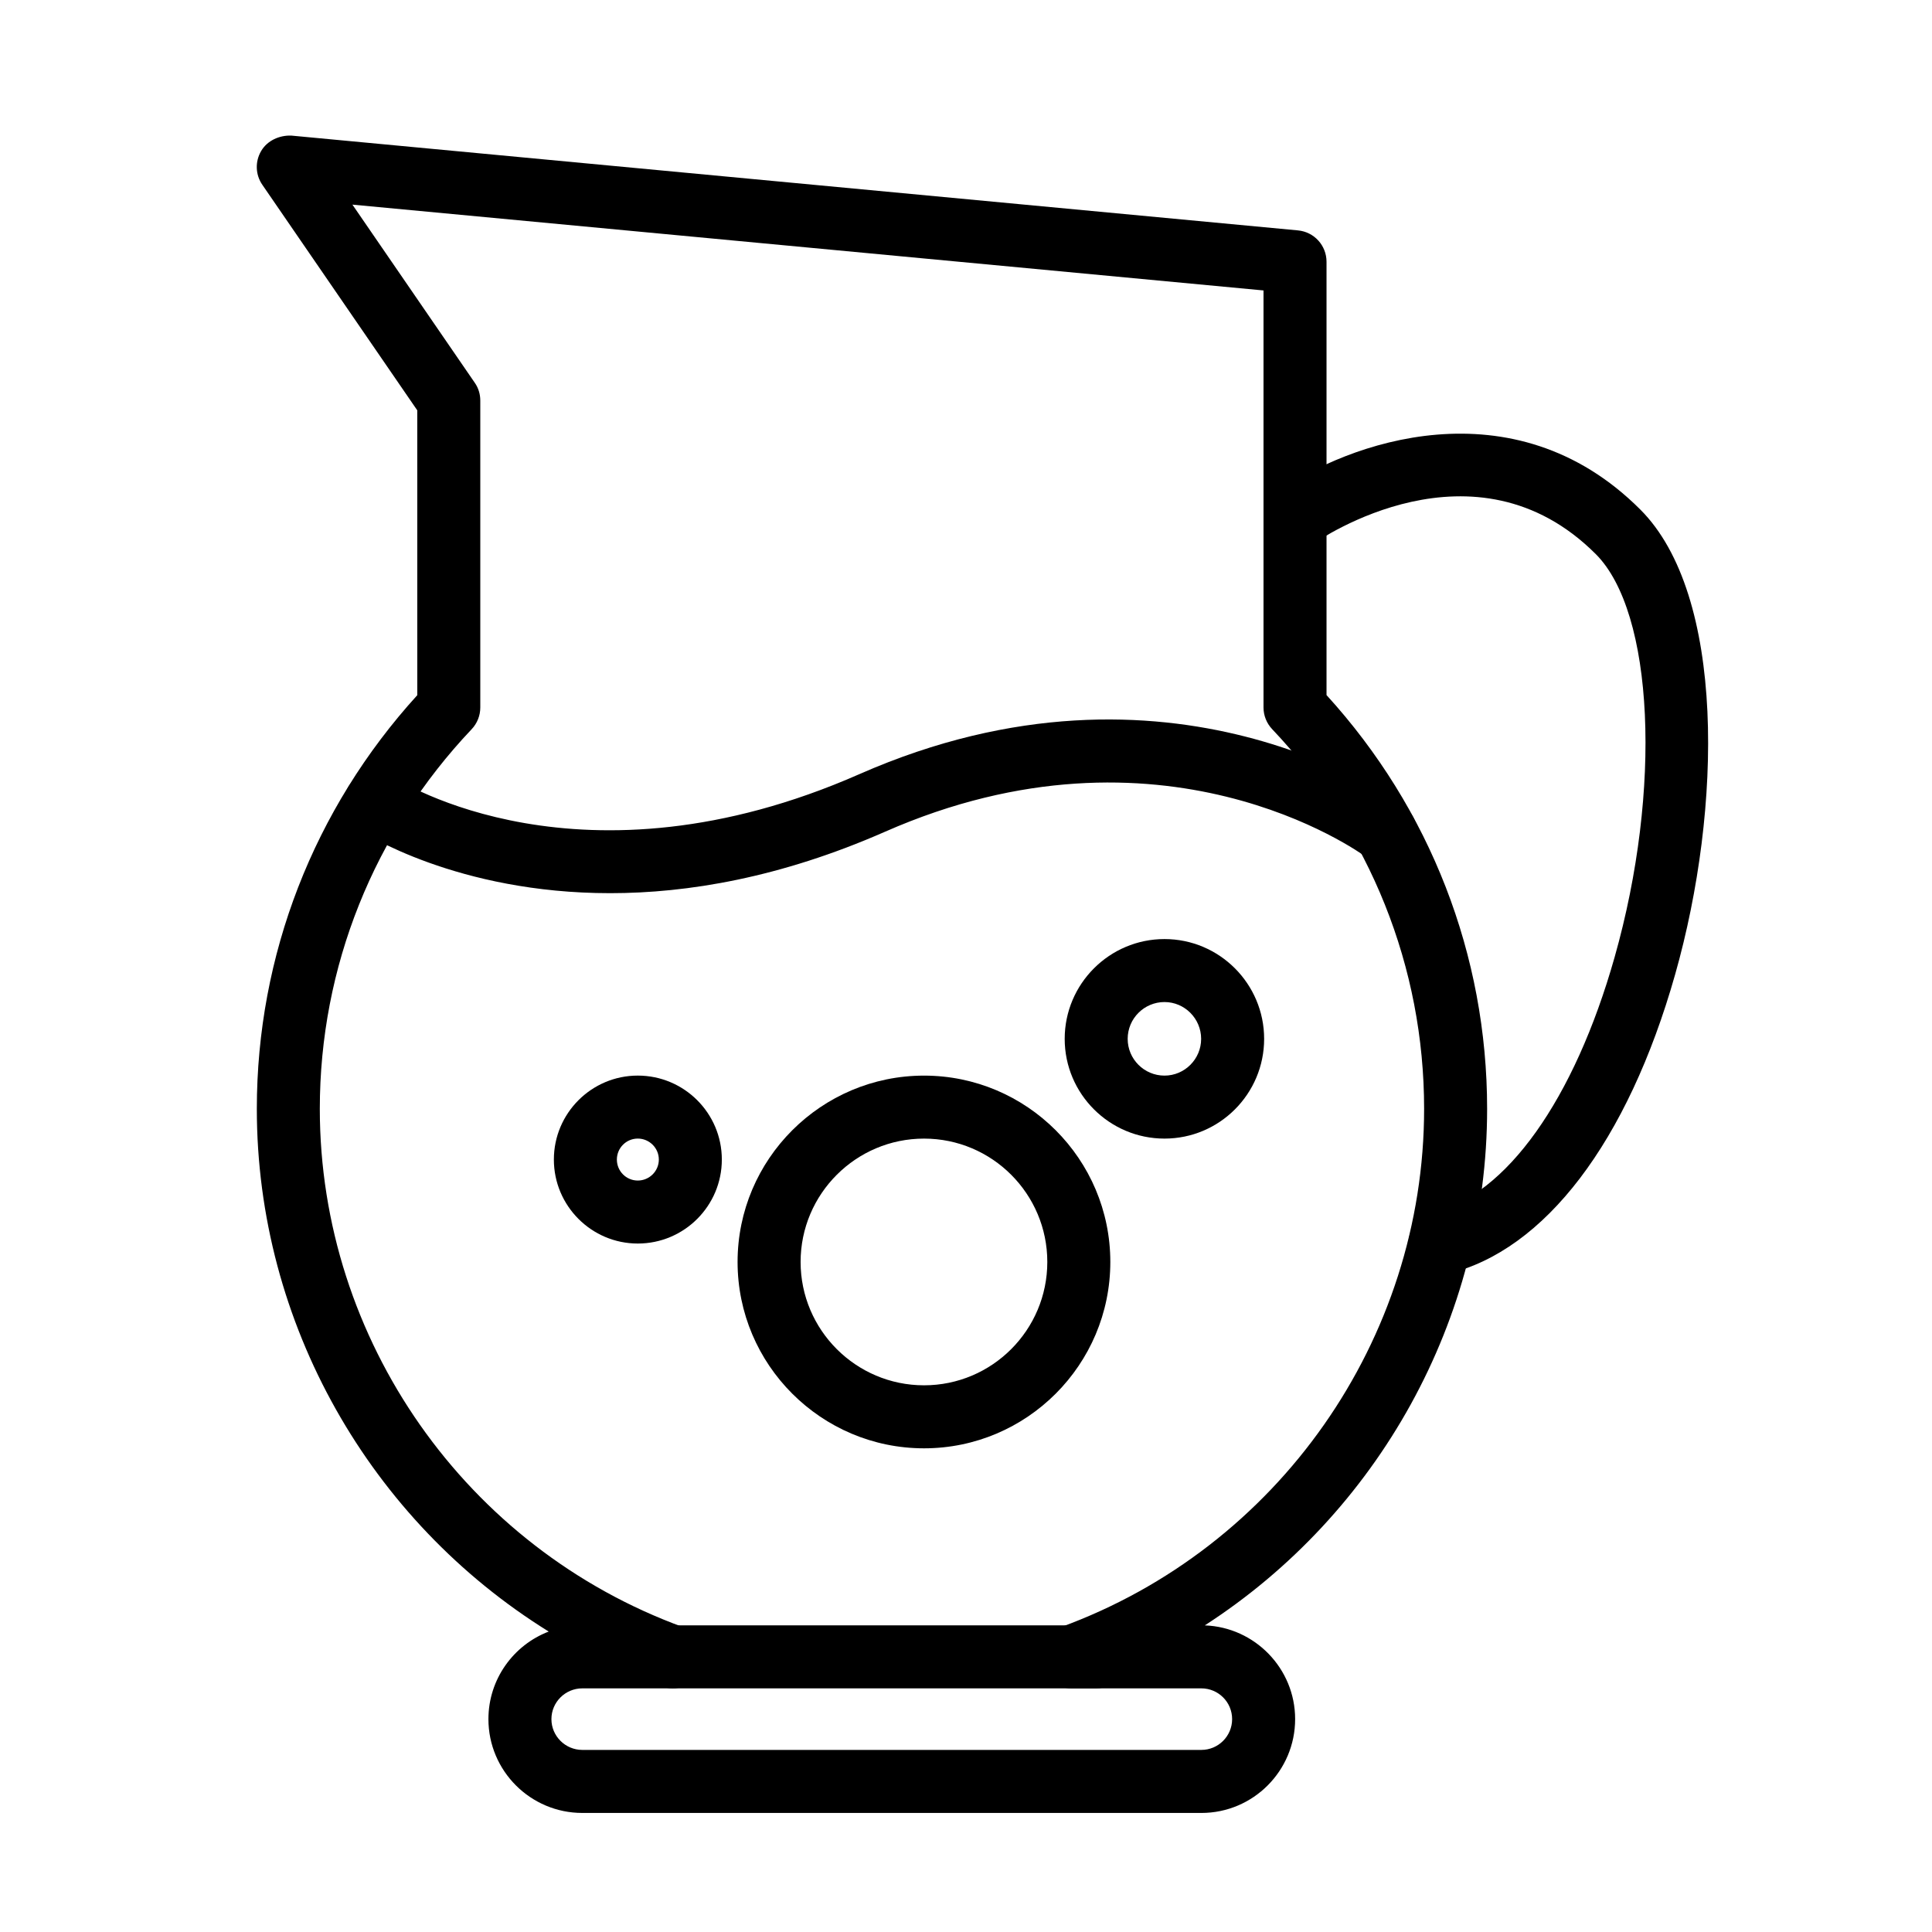
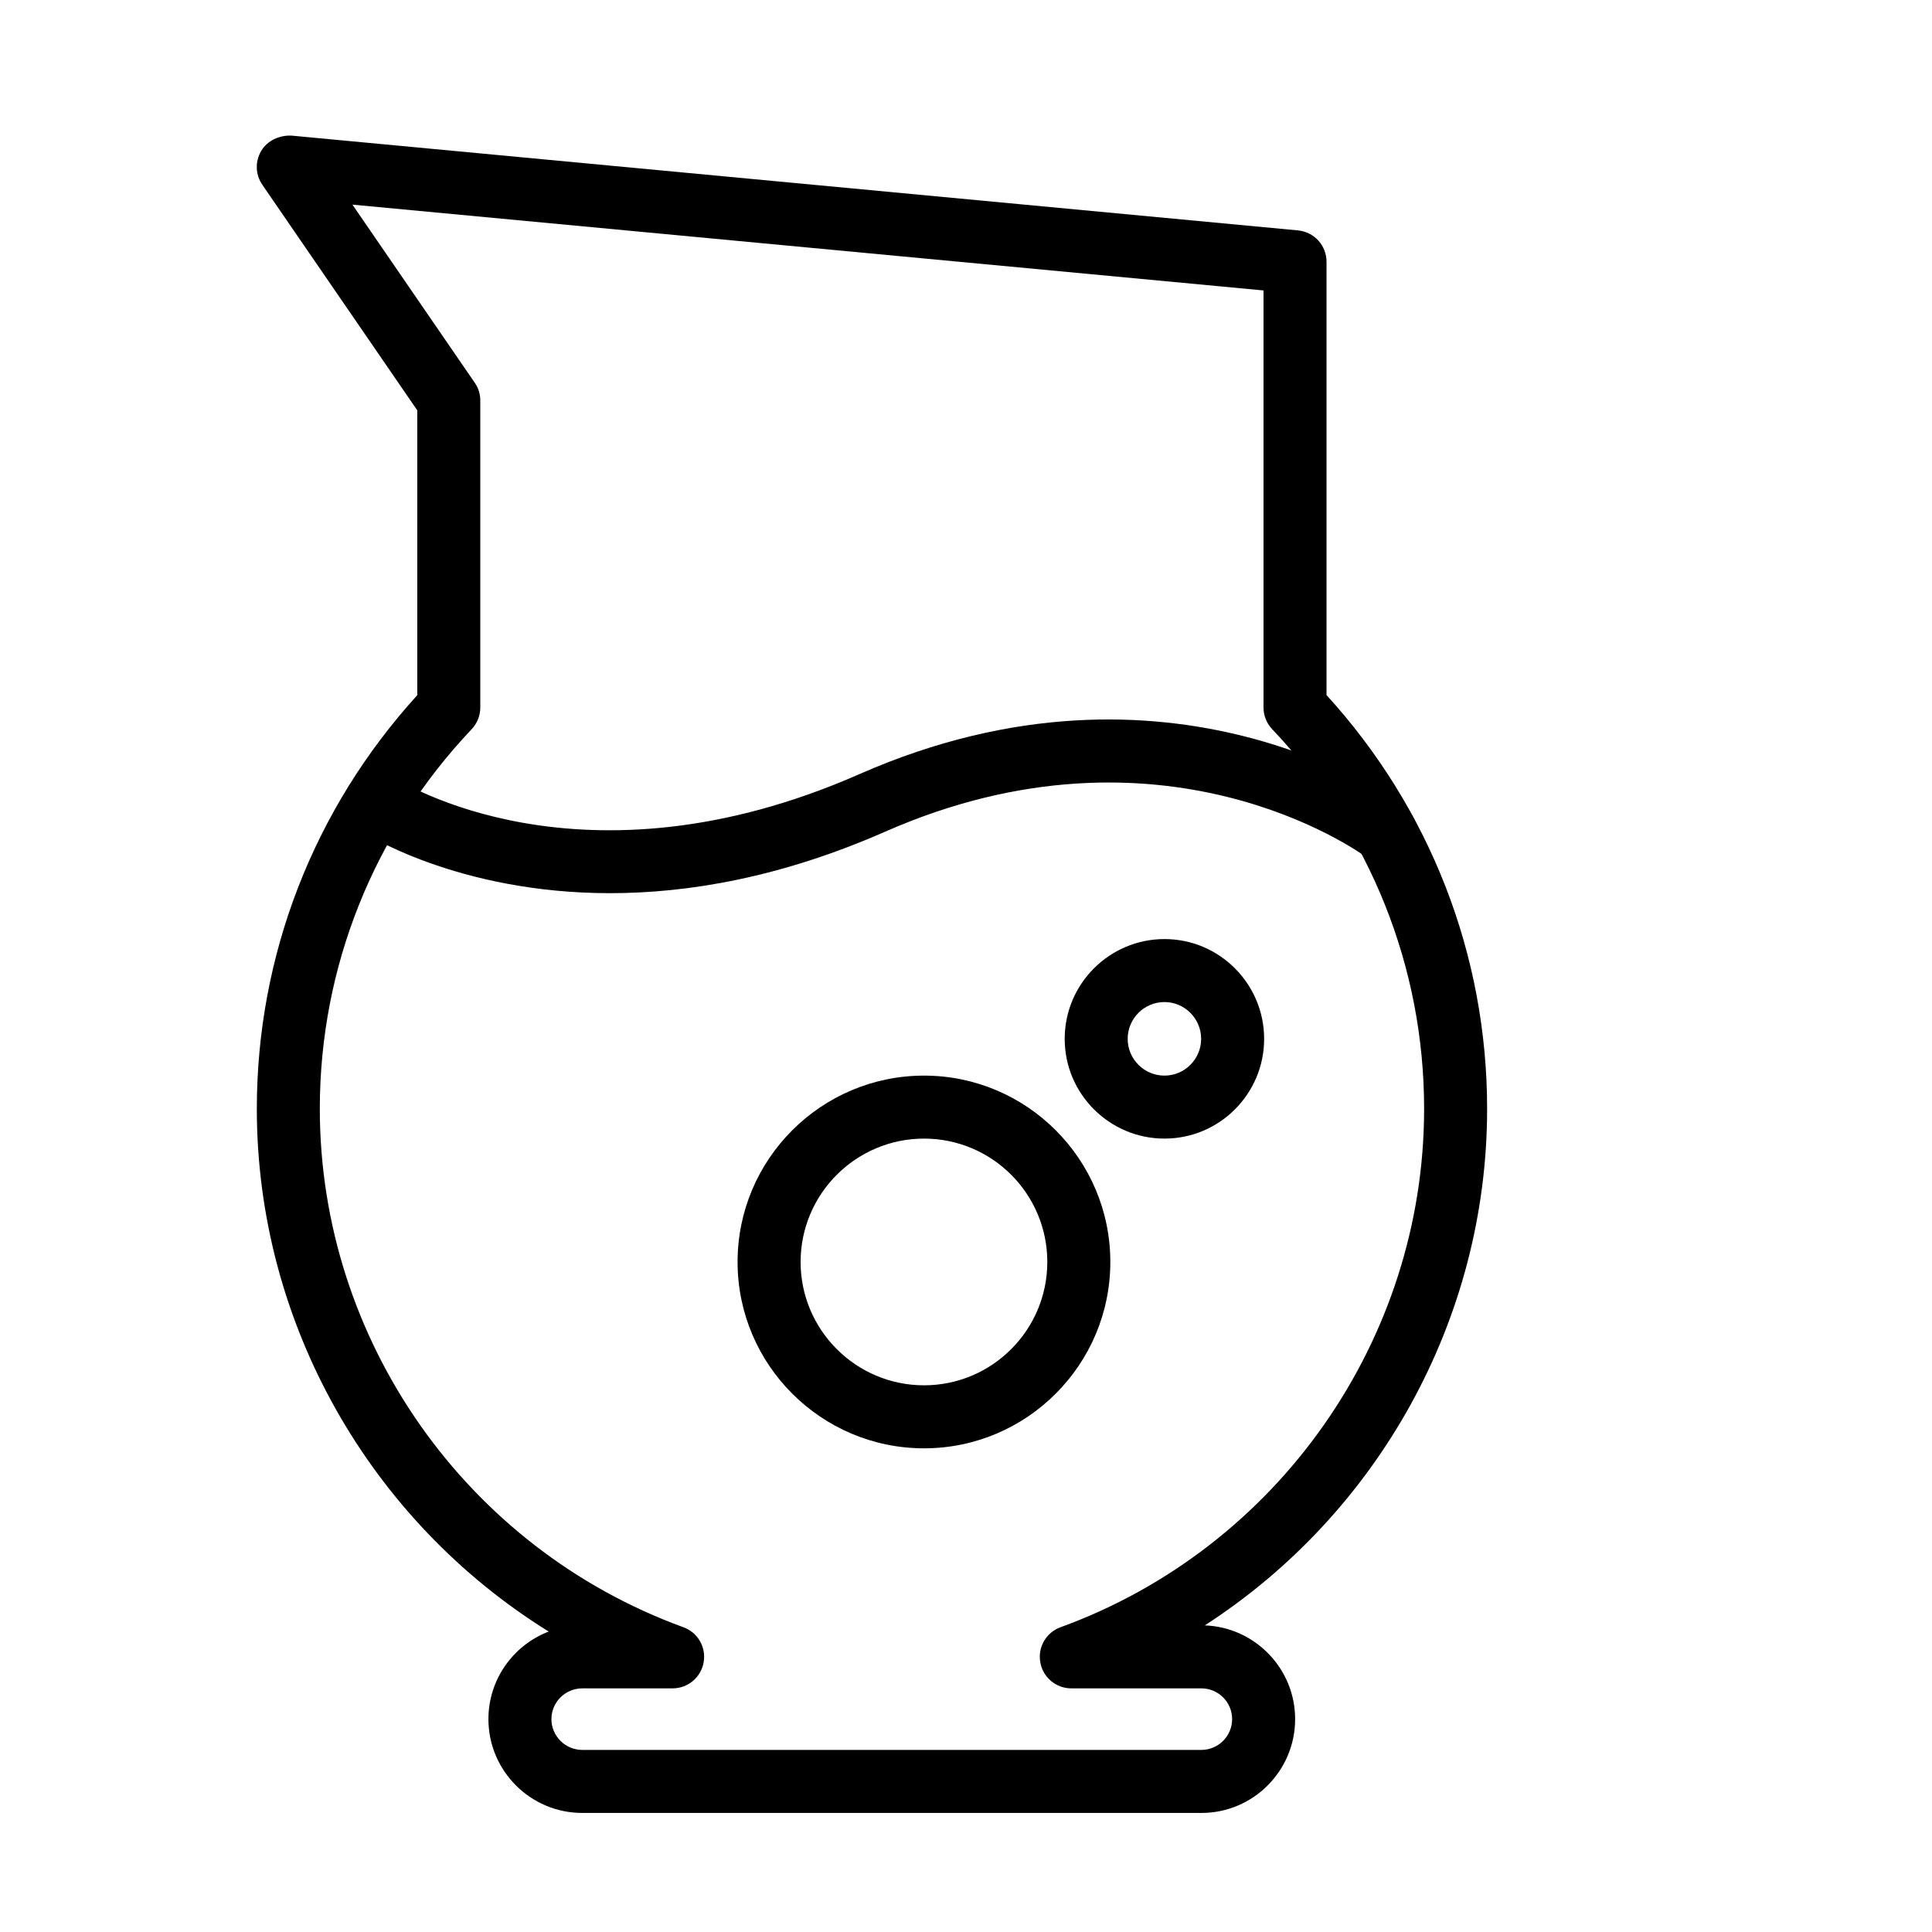
<svg xmlns="http://www.w3.org/2000/svg" fill="#000000" width="800px" height="800px" version="1.1" viewBox="144 144 512 512">
  <g>
    <path d="m462.38 624.45h-164.06c-13.73 0-24.883-11.156-24.883-24.863 0-10.59 6.656-19.637 15.98-23.207-47.289-29.316-77.355-81.598-77.355-138.53 0-40.668 15.07-79.457 42.523-109.62l-0.004-75.488-41.051-59.758c-1.859-2.676-1.961-6.168-0.328-8.953 1.633-2.805 4.863-4.207 7.992-4.098l266.78 25.125c4.312 0.406 7.57 4.012 7.57 8.316v114.83c27.488 30.168 42.559 68.957 42.559 109.64 0 55.895-28.996 107.3-74.816 136.9 13.273 0.488 23.938 11.441 23.938 24.836 0 13.719-11.141 24.871-24.848 24.871zm-164.06-33.016c-4.5 0-8.188 3.648-8.188 8.152 0 4.5 3.688 8.16 8.188 8.16h164.05c4.504 0 8.156-3.668 8.156-8.16 0-4.508-3.656-8.152-8.156-8.152h-34.461c-4.039 0-7.535-2.906-8.219-6.906-0.715-3.988 1.535-7.898 5.352-9.289 57.652-20.988 96.363-76.195 96.363-137.39 0-37.5-14.289-73.23-40.273-100.62-1.465-1.551-2.289-3.606-2.289-5.738v-110.52l-241.45-22.742 32.414 47.191c0.977 1.387 1.473 3.031 1.473 4.727v81.359c0 2.137-0.82 4.188-2.289 5.742-25.957 27.387-40.238 63.113-40.238 100.6 0 61.191 38.707 116.4 96.363 137.39 3.812 1.387 6.066 5.301 5.352 9.289-0.691 4-4.176 6.906-8.219 6.906l-23.938 0.004z" />
-     <path d="m434.5 591.43h-112.25c-4.602 0-8.348-3.738-8.348-8.352s3.75-8.344 8.348-8.344h112.24c4.629 0 8.348 3.727 8.348 8.344 0.004 4.613-3.711 8.352-8.34 8.352z" />
    <path d="m305.69 380.7c-40.535 0-65.289-15.922-66.789-16.93-3.848-2.543-4.891-7.691-2.379-11.527 2.543-3.863 7.727-4.891 11.547-2.414 2.019 1.32 50.059 31.711 123.66-0.664 82.5-36.316 141.95 6.816 144.43 8.66 3.688 2.75 4.473 7.957 1.723 11.652-2.731 3.707-7.957 4.484-11.672 1.77-2.207-1.633-54.488-39.086-127.77-6.785-27.668 12.145-52.219 16.238-72.758 16.238z" />
-     <path d="m525.61 481.83c-3.785 0-7.203-2.574-8.121-6.414-1.039-4.488 1.734-8.988 6.195-10.047 19.461-4.621 37.5-29.922 48.195-67.672 12.625-44.527 10.438-91.465-4.988-106.86-32.117-32.117-73.145-3.914-74.875-2.707-3.75 2.641-8.969 1.742-11.637-2.004-2.644-3.769-1.762-8.949 1.988-11.629 18.59-13.156 62.609-29.199 96.328 4.535 22.602 22.566 21.754 79.062 9.23 123.22-12.551 44.301-34.566 73.219-60.391 79.355-0.656 0.16-1.27 0.219-1.926 0.219z" />
    <path d="m452.6 445.74c-14.582 0-26.445-11.855-26.445-26.434 0-14.574 11.863-26.445 26.445-26.445 14.57 0 26.41 11.871 26.41 26.445 0.004 14.586-11.84 26.434-26.41 26.434zm0-36.188c-5.387 0-9.754 4.379-9.754 9.754 0 5.367 4.363 9.742 9.754 9.742 5.352 0 9.715-4.375 9.715-9.742-0.004-5.371-4.367-9.754-9.715-9.754z" />
    <path d="m388.88 527.82c-27.23 0-49.414-22.152-49.414-49.387 0-27.227 22.176-49.383 49.414-49.383 27.227 0 49.367 22.152 49.367 49.383 0 27.234-22.141 49.387-49.367 49.387zm0-82.078c-18.035 0-32.711 14.656-32.711 32.688 0 18.035 14.68 32.691 32.711 32.691s32.668-14.656 32.668-32.691c0-18.031-14.637-32.688-32.668-32.688z" />
-     <path d="m313.02 473.55c-12.258 0-22.238-9.977-22.238-22.258 0-12.277 9.98-22.25 22.238-22.25 12.297 0 22.273 9.969 22.273 22.25 0 12.277-9.973 22.258-22.273 22.258zm0-27.816c-3.062 0-5.543 2.492-5.543 5.559 0 3.074 2.481 5.562 5.543 5.562 3.066 0 5.578-2.488 5.578-5.562 0-3.062-2.508-5.559-5.578-5.559z" />
  </g>
</svg>